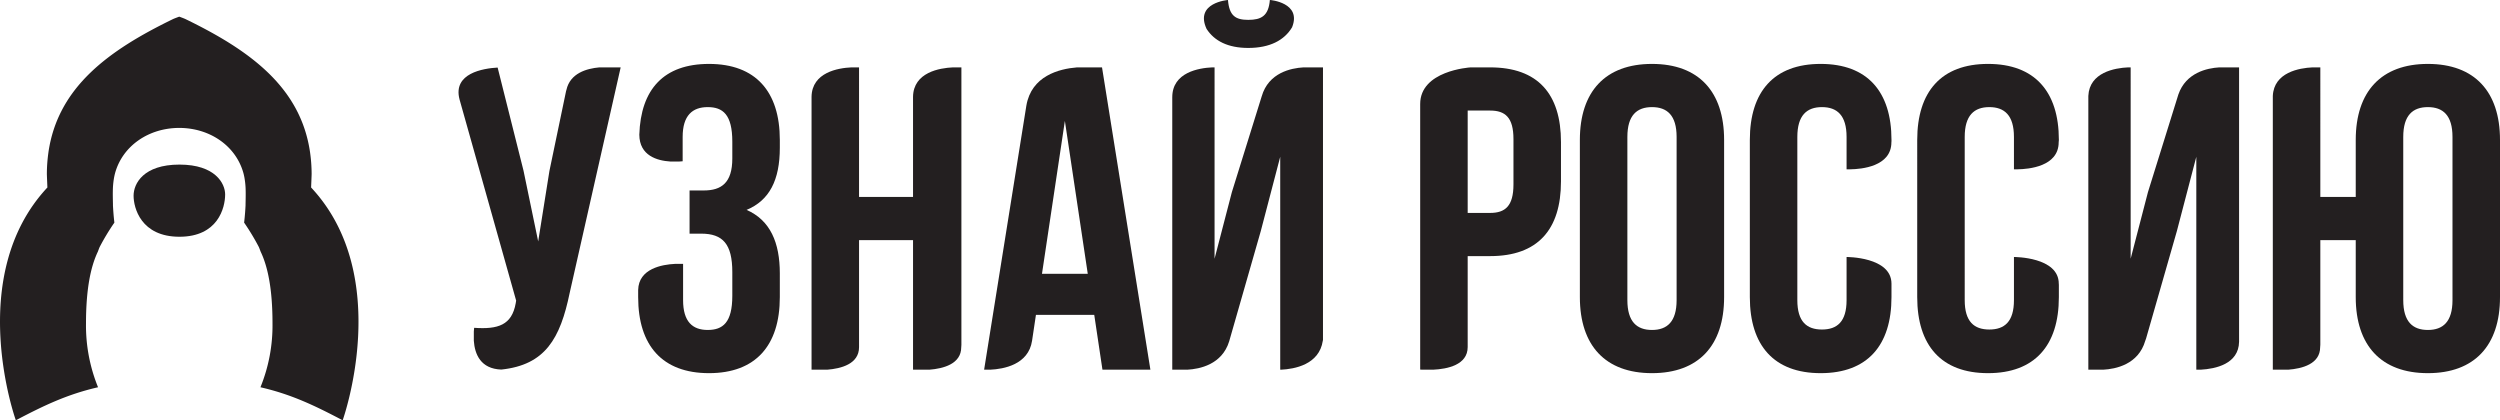
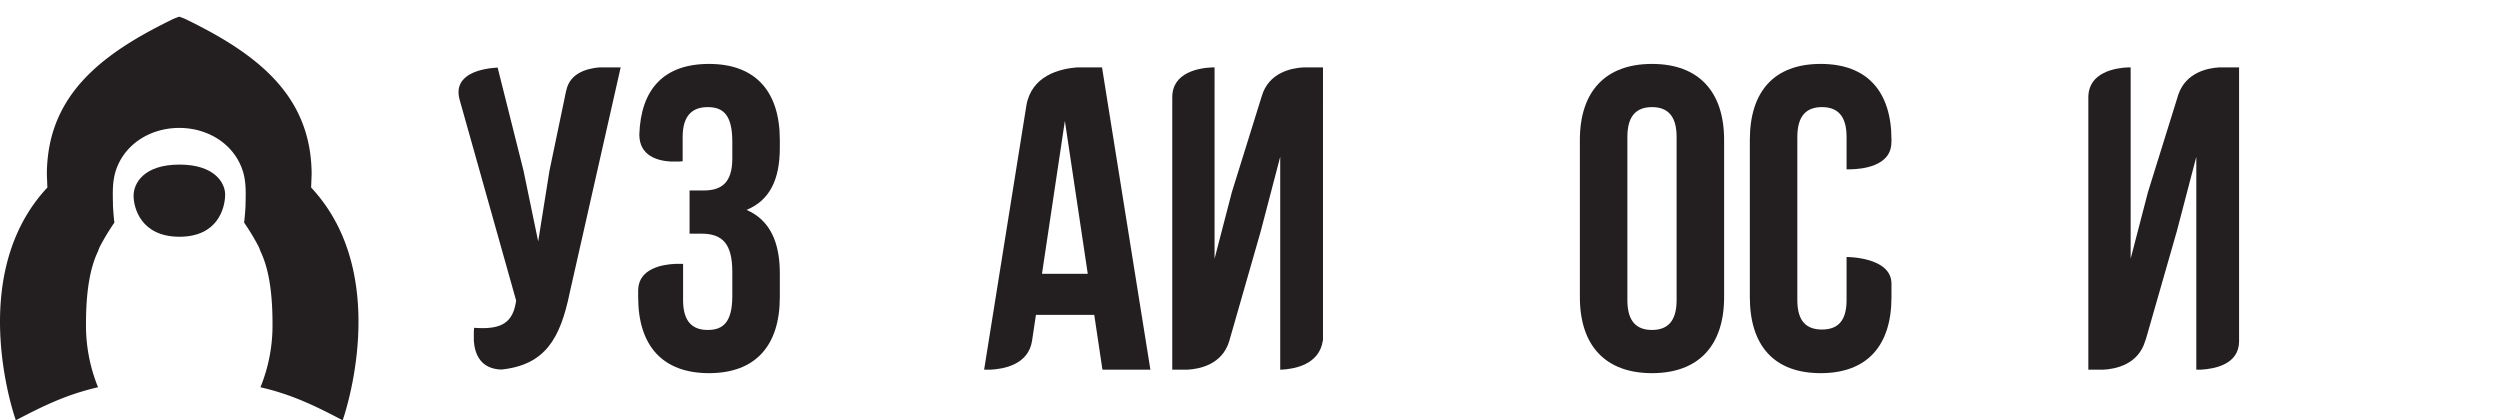
<svg xmlns="http://www.w3.org/2000/svg" viewBox="0 0 761.109 127.952">
  <defs>
    <style> .cls-1 { fill: #231f20; } </style>
  </defs>
  <g id="Слой_2" data-name="Слой 2">
    <g id="Layer_1" data-name="Layer 1">
      <g>
        <path class="cls-1" d="M54.632,50.108c-10.96,0-13.964,5.783-13.964,9.479,0,3.695,2.248,12.488,13.964,12.488,11.716,0,13.91-8.801,13.91-12.889,0-3.265-2.949-9.079-13.91-9.079Z" />
        <path class="cls-1" d="M94.715,57.08s.162-3.782.159-4.161a47.764,47.764,0,0,0-.465-6.449l-.01-.076C91.521,26.439,75.924,15.273,56.539,5.843c-.485-.235-1.656-.66-1.968-.772-.312.112-1.483.537-1.968.772-19.385,9.43-34.981,20.597-37.86,40.551-.003.025-.006.051-.01.076a47.749,47.749,0,0,0-.465,6.449c-.003.379.16,4.161.16,4.161-25.318,27.083-9.609,70.872-9.609,70.872,8.509-4.468,15.567-7.881,25.029-10.056a49.917,49.917,0,0,1-3.666-19.468c0-10.151,1.354-17.105,3.609-21.812.18-.468.343-.939.543-1.402a70.176,70.176,0,0,1,4.49-7.444s-.297-2.317-.438-5.294c-.001-.072.004-.142.003-.214-.031-1.74-.088-3.505-.003-5.244a25.067,25.067,0,0,1,.364-3.077c.075-.374.155-.746.252-1.109.024-.092.047-.187.073-.275,2.333-8.178,10.181-13.596,19.496-13.613,9.315.018,17.163,5.436,19.496,13.613.027.089.049.184.074.275.097.363.177.735.252,1.109a24.953,24.953,0,0,1,.364,3.077c.086,1.739.028,3.504-.002,5.244-.002.072.003.142.002.214-.14,2.977-.438,5.294-.438,5.294a70.064,70.064,0,0,1,4.49,7.444c.2.464.363.934.543,1.402,2.256,4.708,3.609,11.661,3.609,21.812a49.928,49.928,0,0,1-3.666,19.468c9.461,2.175,16.52,5.588,25.028,10.056,0,0,15.709-43.789-9.609-70.872Z" />
        <path class="cls-1" d="M495.444,91.383c0,6.573,2.893,9.071,7.495,9.071,4.6,0,7.495-2.498,7.495-9.071V41.68c0-6.573-2.896-9.071-7.495-9.071-4.603,0-7.495,2.498-7.495,9.071V91.383Zm-14.464-48.781c0-14.728,7.756-23.143,21.959-23.143,14.199,0,21.955,8.415,21.955,23.143V90.461c0,14.728-7.756,23.143-21.955,23.143-14.203,0-21.959-8.415-21.959-23.143V42.602Z" />
        <path class="cls-1" d="M317.224,83.361,324.194,36.815l6.969,46.546Zm18.276-62.85h-7.577c-5.557.443-13.915,2.623-15.453,11.638l-.001.001-12.861,80.4h1.88c4.064-.192,11.626-1.522,12.718-8.822l.001-.004,1.178-7.873h17.75l2.498,16.699h14.597l-14.729-92.039Z" />
        <polygon class="cls-1" points="432.508 112.551 432.368 112.506 432.368 112.551 432.508 112.551 432.508 112.551" />
-         <path class="cls-1" d="M460.765,56.144c0,6.573-2.498,8.679-7.097,8.679h-6.841V33.66h6.841c4.599,0,7.097,2.103,7.097,8.679V56.144Zm-7.097-35.632h-5.929c-.47.029-15.372,1.034-15.372,11.156v80.838s.231.022.593.045h3.347c4.283-.203,10.52-1.414,10.52-6.894V77.971h6.841c14.46,0,21.561-8.021,21.561-22.747V43.259c0-14.729-7.101-22.747-21.561-22.747Z" />
-         <path class="cls-1" d="M746.645,91.383c0,6.573-2.892,9.071-7.495,9.071s-7.496-2.498-7.496-9.071V41.68c0-6.573,2.893-9.072,7.496-9.072s7.495,2.499,7.495,9.072V91.383Zm-7.495-71.924c-14.198,0-21.96,8.415-21.96,23.143V59.958h-10.78V20.512H706.32l.012.003s-.075-.003-.083-.003h-2.209c-3.995.18-11.784,1.503-12.095,8.71v83.329h4.694c4.217-.325,9.719-1.724,9.719-6.853,0-.303.035-.518.052-.78V73.105h10.78V90.461c0,14.728,7.762,23.143,21.96,23.143,14.199,0,21.959-8.415,21.959-23.143V42.602c0-14.728-7.76-23.143-21.959-23.143Z" />
        <path class="cls-1" d="M668.654,112.551h1.316c4.536-.252,11.574-1.721,11.702-8.495V20.512h-6.017c-3.67.21-10.164,1.592-12.461,8.243l-9.266,29.755-5.262,20.25V20.512h-.777c-3.986.177-11.782,1.495-12.109,8.692v83.347h2.028l-.004-.001.02.001h2.465c3.763-.198,10.726-1.551,12.826-8.822.075-.264.161-.439.242-.666l9.379-32.718,5.916-22.616v64.822Z" />
        <rect class="cls-1" x="247.072" y="112.549" width="0.001" height="0.003" transform="translate(60.127 309.436) rotate(-70.974)" />
-         <path class="cls-1" d="M278.189,112.551l-.003-.001.013.001h4.75c4.215-.328,9.697-1.728,9.697-6.85,0-.271.032-.459.047-.697V20.512h-.309l.018.006-.135-.006h-2.134c-4.042.179-12.056,1.495-12.166,8.971V59.956h-16.436V20.512h-.045l.018.006-.135-.006H259.235c-4.04.179-12.05,1.494-12.164,8.964v83.074l.011.001h4.751c4.215-.328,9.698-1.728,9.698-6.85V73.105h16.436v39.446Z" />
        <rect class="cls-1" x="212.991" y="49.172" width="0.021" height="0.003" />
        <path class="cls-1" d="M562.178,78.242l.026-.008h-.026V91.383c0,6.573-2.892,8.938-7.496,8.938-4.603,0-7.495-2.365-7.495-8.938V41.68c0-6.573,2.892-9.072,7.495-9.072,4.604,0,7.496,2.499,7.496,9.072V51.543h1.194c3.242-.047,12.451-.811,12.451-8.226,0-.123.022-.197.026-.311v-.404c0-14.728-7.362-23.143-21.561-23.143-14.199,0-21.562,8.415-21.562,23.143V90.461c0,14.728,7.363,23.143,21.562,23.143,14.198,0,21.561-8.415,21.561-23.143V86.344c-.028-8.176-13.672-8.102-13.672-8.102Z" />
-         <path class="cls-1" d="M626.781,86.366c0-8.151-13.479-8.124-13.647-8.124V91.383c0,6.573-2.892,8.938-7.495,8.938-4.603,0-7.495-2.365-7.495-8.938V41.68c0-6.573,2.893-9.072,7.495-9.072,4.604,0,7.495,2.499,7.495,9.072V51.543h1.164c3.242-.047,12.452-.811,12.452-8.226,0-.266.039-.448.057-.674v-.042c0-14.728-7.361-23.143-21.561-23.143s-21.562,8.415-21.562,23.143V90.461c0,14.728,7.363,23.143,21.562,23.143s21.561-8.415,21.561-23.143V86.715c-.004-.127-.025-.212-.025-.349Z" />
        <path class="cls-1" d="M237.412,44.968V42.602c0-14.728-7.362-23.143-21.561-23.143-13.75,0-20.777,7.7-21.216,21.549.033,6.406,5.468,7.916,9.447,8.167h2.706c.483-.03.823-.05,1.041-.076V41.68c0-6.573,3.024-9.071,7.624-9.071,4.603,0,7.495,2.234,7.495,10.518v5.129c0,7.363-3.285,9.729-8.677,9.729h-4.338V71.133h3.547c6.575,0,9.468,3.156,9.468,11.702v7.232c0,8.151-2.893,10.387-7.495,10.387-4.6,0-7.491-2.498-7.491-9.071V80.337h-2.458c-3.883.186-11.078,1.418-11.219,7.946v2.178c0,14.728,7.362,23.143,21.566,23.143,14.199,0,21.561-8.415,21.561-23.143V83.228c0-9.335-2.893-16.171-10.121-19.326,6.964-2.894,10.121-9.074,10.121-18.934Z" />
-         <path class="cls-1" d="M187.13,20.512l.019.006-.058-.006h-4.622c-3.872.347-8.902,1.772-10.023,6.854-.033.152-.078.249-.114.391l-5.066,24.31-3.418,21.435-4.471-21.564-7.875-31.37c-4.349.25-13.721,1.702-11.595,9.715l17.232,61.232-.128.789c-1.18,6.675-5.361,8.004-12.661,7.499-.04.352-.069.721-.097,1.107v2.829c.289,4.146,2.093,8.547,8.356,8.773,13.376-1.408,17.952-9.402,20.834-23.364l15.517-68.636Z" />
+         <path class="cls-1" d="M187.13,20.512l.019.006-.058-.006h-4.622c-3.872.347-8.902,1.772-10.023,6.854-.033.152-.078.249-.114.391l-5.066,24.31-3.418,21.435-4.471-21.564-7.875-31.37c-4.349.25-13.721,1.702-11.595,9.715l17.232,61.232-.128.789c-1.18,6.675-5.361,8.004-12.661,7.499-.04.352-.069.721-.097,1.107v2.829c.289,4.146,2.093,8.547,8.356,8.773,13.376-1.408,17.952-9.402,20.834-23.364l15.517-68.636" />
        <path class="cls-1" d="M389.757,112.551h.249c4.065-.192,11.626-1.522,12.718-8.822.014-.091.036-.143.051-.23V20.512h-5.928c-3.785.217-10.646,1.602-12.727,8.815l-.006.016-9.083,29.168-5.263,20.251V20.512h-.689c-4.069.18-12.191,1.492-12.191,9.105l-.001.019v82.914h2.105l-.003-.001.014.001h2.477c3.728-.197,10.566-1.554,12.737-8.641l9.622-33.565,5.917-22.617v64.822Z" />
-         <path class="cls-1" d="M386.699,0h-.1c-.393,4.864-2.627,6.047-6.57,6.047-3.816,0-5.788-1.183-6.183-6.047,0,0-10.211.782-6.515,8.798,2.373,3.671,6.519,5.797,12.697,5.797,6.531,0,10.964-2.309,13.336-6.287C396.372.792,386.699,0,386.699,0Z" />
      </g>
    </g>
  </g>
</svg>